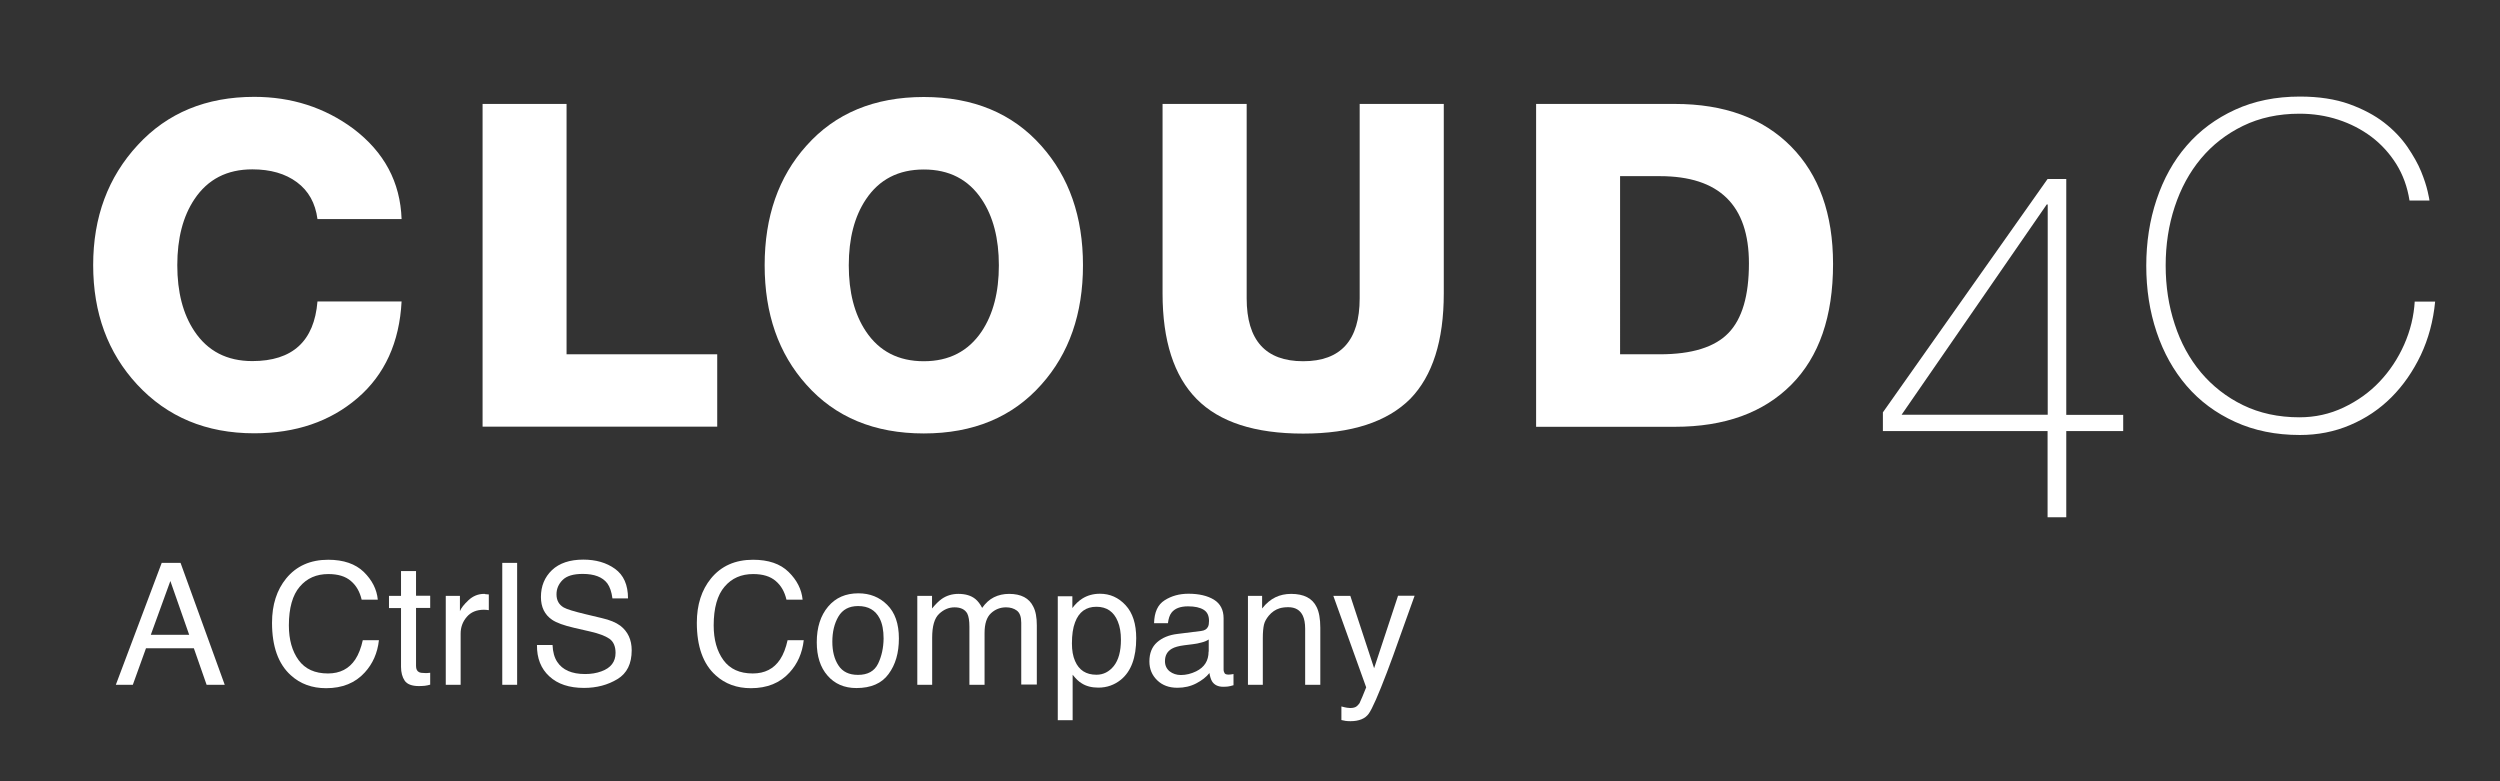
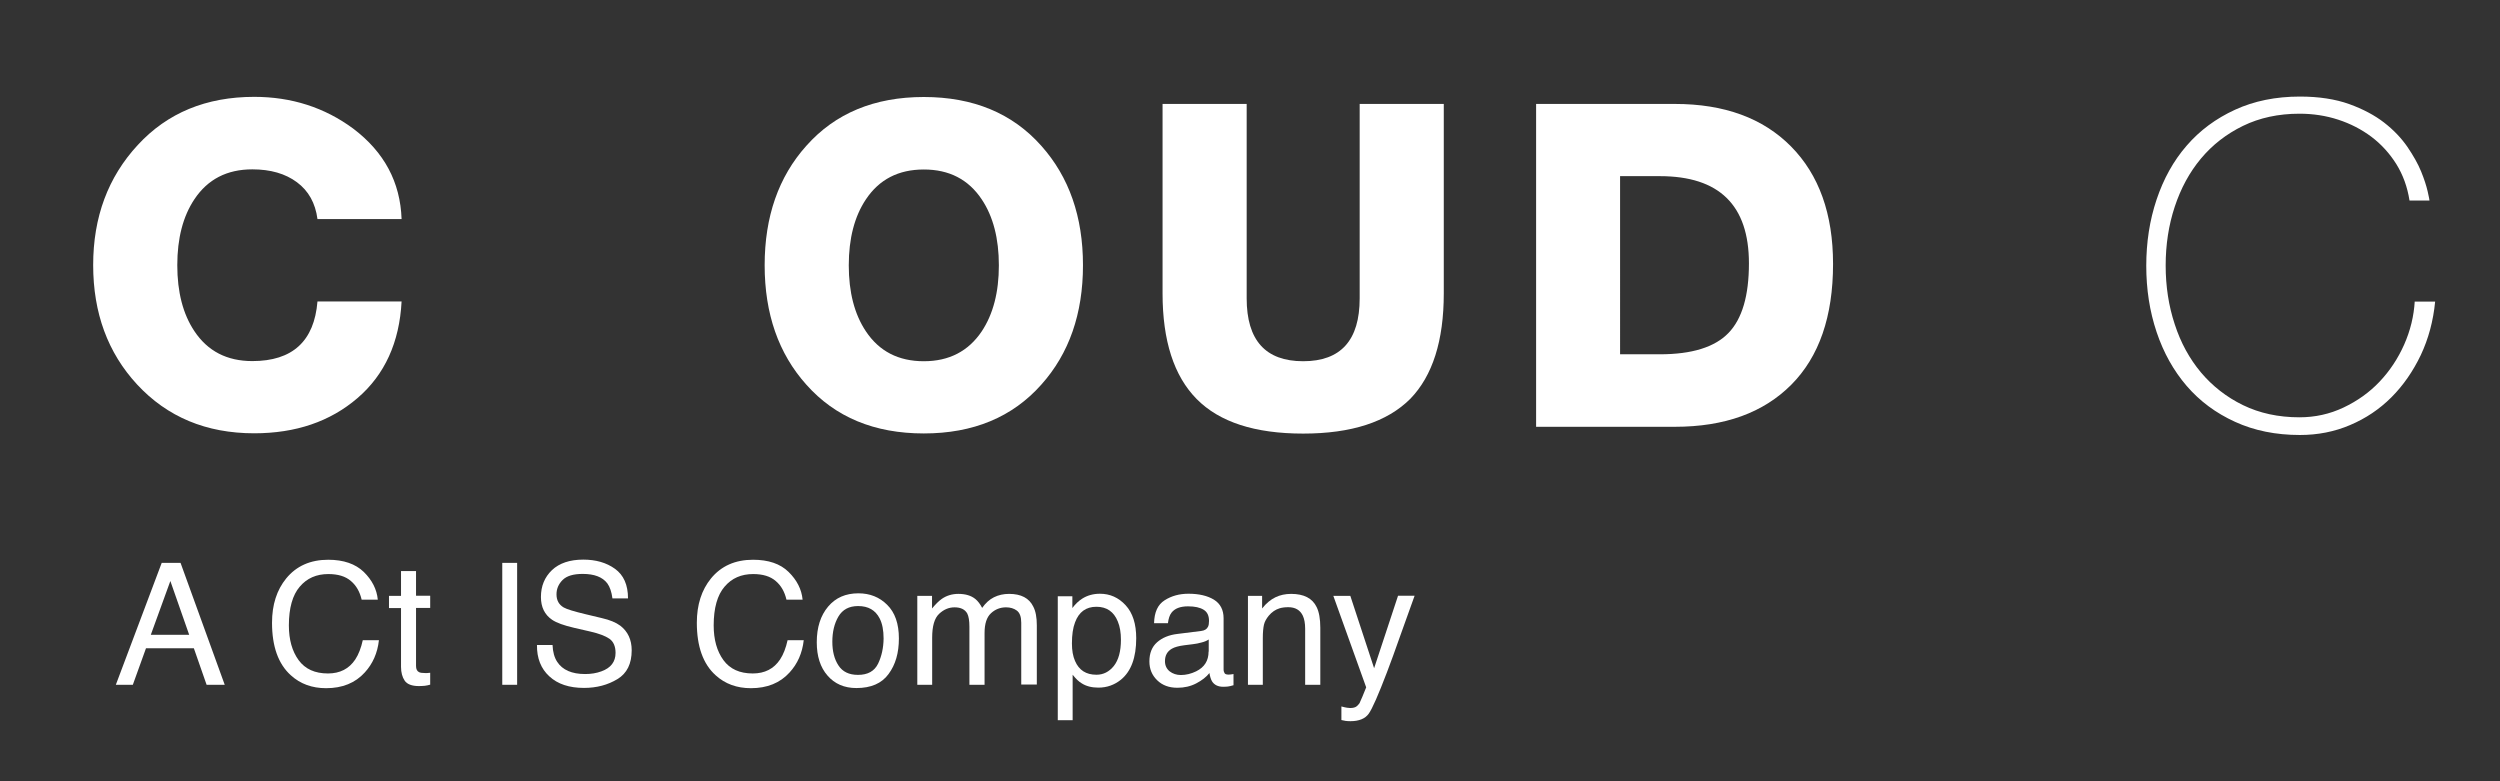
<svg xmlns="http://www.w3.org/2000/svg" version="1.1" id="Layer_1" x="0px" y="0px" viewBox="0 0 1765.5 551.8" style="enable-background:new 0 0 1765.5 551.8;" xml:space="preserve">
  <rect x="0" y="0" width="1765.5" height="551.8" fill="#333333" stroke="none" />
  <style type="text/css">
	.st0{fill:#FFFFFF;}
</style>
  <g>
    <path class="st0" d="M283.6,212.9h-59.4c-2.3,28.1-17.7,42.1-46,42.1c-17.9,0-31.5-7-40.9-21.1c-8.1-12.1-12.1-27.7-12.1-46.6   c0-18.9,4-34.5,12.1-46.6c9.4-14.1,23-21.1,40.9-21.1c12.8,0,23.3,3,31.5,9.1c8.2,6.1,13,14.7,14.5,26h59.4   c-0.9-26-12.2-47.3-34.2-63.9c-20.2-14.9-43.5-22.4-69.9-22.4c-33.8,0-61.3,11.3-82.2,34c-21,22.7-31.5,50.9-31.5,84.8   c0,33.8,10.3,61.9,31,84.3c21.3,23,48.9,34.5,82.7,34.5c29.4,0,53.7-8.3,73-24.9C271.7,264.6,282.1,241.8,283.6,212.9z" />
-     <polygon class="st0" points="506.5,250.2 400.1,250.2 400.1,73.4 340.8,73.4 340.8,301.3 506.5,301.3  " />
    <path class="st0" d="M735.4,103c-20.4-23-48.1-34.5-83-34.5c-34.9,0-62.6,11.5-83,34.5c-19.6,21.9-29.4,50-29.4,84.3   s9.8,62.4,29.4,84.3c20.4,23,48.1,34.5,83,34.5c34.9,0,62.6-11.5,83-34.5c19.6-21.9,29.4-50,29.4-84.3S755,125,735.4,103z    M693.3,234c-9.4,14-23,21.1-40.9,21.1c-17.9,0-31.5-7-40.9-21.1c-8.1-12.1-12.1-27.7-12.1-46.6c0-18.9,4-34.5,12.1-46.6   c9.4-14.1,23-21.1,40.9-21.1c17.9,0,31.5,7,40.9,21.1c8.1,12.1,12.1,27.7,12.1,46.6C705.4,206.3,701.4,221.8,693.3,234z" />
    <path class="st0" d="M960.2,210.7c0,29.6-13.3,44.4-39.9,44.4c-26.6,0-39.9-14.8-39.9-44.4V73.4H821v133.8c0,33.4,8,58.3,24.1,74.6   c16.1,16.3,41.1,24.4,75.2,24.4c34.1,0,59.3-8.2,75.7-24.6c15.7-16.2,23.6-41,23.6-74.4V73.4h-59.4V210.7z" />
    <path class="st0" d="M1182.8,73.4h-98v228h98c35.1,0,62.5-9.9,82.2-29.7c19.7-19.8,29.5-48.2,29.5-85.3c0-35.3-9.9-63-29.7-83   C1245,83.4,1217.7,73.4,1182.8,73.4z M1220.6,235.2c-9.7,10-25.8,15-48.4,15h-28.1V124.4h28.1c41.9,0,62.9,20.5,62.9,61.6   C1235.1,208.8,1230.3,225.2,1220.6,235.2z" />
-     <path class="st0" d="M1459.2,126.4h-13.2l-116.3,164.8v13.2h116.3v60.9h13.2v-60.9h40.2v-11.4h-40.2V126.4z M1446.1,292.9h-103.2   l102.5-148.5h0.7V292.9z" />
    <path class="st0" d="M1705.3,212.6c-0.6,10.6-3.1,20.9-7.5,30.8c-4.4,9.9-10.2,18.6-17.4,26.2c-7.2,7.6-15.7,13.6-25.4,18.2   c-9.7,4.6-20.1,6.9-31.1,6.9c-14.9,0-28.2-2.9-39.9-8.6c-11.7-5.7-21.6-13.5-29.7-23.1c-8.1-9.7-14.3-21-18.5-34   c-4.3-13-6.4-26.8-6.4-41.5s2.1-28.5,6.4-41.5c4.3-13,10.4-24.3,18.5-34c8.1-9.7,18-17.4,29.7-23.1c11.7-5.7,25-8.6,39.9-8.6   c9.6,0,18.7,1.4,27.3,4.2c8.6,2.8,16.4,6.8,23.5,12.1c7,5.3,12.9,11.8,17.6,19.3c4.7,7.6,7.8,16.1,9.3,25.7h14.1   c0-0.4-0.4-2.6-1.3-6.5c-0.9-3.9-2.4-8.6-4.6-14c-2.2-5.4-5.5-11.2-9.7-17.4c-4.3-6.2-9.7-11.9-16.4-17.1   c-6.7-5.2-15-9.6-24.7-13.1c-9.8-3.5-21.4-5.3-34.8-5.3c-17,0-32.3,3.1-45.8,9.3c-13.5,6.2-24.9,14.6-34.2,25.4   c-9.3,10.7-16.3,23.4-21.2,38c-4.9,14.6-7.3,30.2-7.3,46.8c0,16.6,2.4,32.2,7.3,46.8c4.9,14.6,12,27.3,21.2,38   c9.3,10.8,20.6,19.2,34.2,25.4c13.5,6.2,28.8,9.3,45.8,9.3c12.6,0,24.4-2.3,35.4-7c11.1-4.7,20.8-11.2,29.2-19.6   c8.4-8.4,15.3-18.4,20.8-29.9c5.4-11.5,8.8-24.1,10.1-37.7H1705.3z" />
    <path class="st0" d="M114.2,397.5l-32.4,86.1h12l9.3-25.8h33.8l9,25.8h12.8l-31.2-86.1H114.2z M106.5,448.3l13.8-38l13.3,38H106.5z   " />
    <path class="st0" d="M250.9,465.7c-4.4,6.6-10.8,9.9-19.3,9.9c-9.2,0-16.1-3.1-20.7-9.4c-4.6-6.3-6.9-14.5-6.9-24.5   c0-12.3,2.6-21.5,7.7-27.4c5.1-6,11.8-8.9,20.2-8.9c6.8,0,12.1,1.6,15.9,4.9c3.8,3.2,6.3,7.6,7.6,13.2h11.4   c-0.7-7.3-4-13.8-9.9-19.6c-5.9-5.7-14.3-8.6-25.1-8.6c-12.6,0-22.5,4.4-29.7,13.2c-6.6,8.1-10,18.5-10,31.3   c0,16.7,4.4,29.1,13.3,37.1c6.7,6.1,15,9.1,24.9,9.1c11.5,0,20.6-3.7,27.3-11.1c5.6-6.1,9-13.7,10-22.8h-11.4   C255,457.6,253.2,462.2,250.9,465.7z" />
    <path class="st0" d="M293.9,403.3h-10.7v17.5h-8.5v8.6h8.5v41.5c0,4,0.9,7.3,2.6,9.8s5.1,3.8,10,3.8c1.5,0,2.9-0.1,4.2-0.2   c1.3-0.2,2.6-0.4,3.8-0.8v-8.4c-0.8,0.1-1.5,0.2-2.1,0.2c-0.6,0-1.1,0-1.6,0c-1.9,0-3.3-0.2-4.1-0.6c-1.5-0.7-2.2-2.2-2.2-4.4v-41   h10v-8.6h-10V403.3z" />
-     <path class="st0" d="M341.9,419.4c-4.2,0-7.9,1.5-11.1,4.5c-3.2,3-5.2,5.6-6,7.7v-10.8h-10v62.8h10.5v-36.1c0-4.5,1.4-8.4,4.3-11.8   c2.9-3.4,6.9-5.1,12.2-5.1c0.6,0,1.2,0,1.7,0.1c0.5,0,1.1,0.1,1.7,0.2v-11.1c-1.1-0.1-1.9-0.2-2.4-0.2   C342.4,419.4,342.1,419.4,341.9,419.4z" />
    <rect x="354.7" y="397.5" class="st0" width="10.5" height="86.1" />
    <path class="st0" d="M438.1,441.9c-3.1-2.3-7.4-4.1-13.1-5.4l-11.7-2.8c-7.9-1.9-12.9-3.4-15.2-4.7c-3.4-2-5.1-5-5.1-9.3   c0-3.8,1.4-7.2,4.3-10.1c2.9-2.9,7.6-4.3,14.2-4.3c8.2,0,14,2.2,17.4,6.7c1.8,2.5,3,6,3.6,10.6h11c0-9.6-3.1-16.5-9.2-20.9   c-6.1-4.4-13.6-6.5-22.4-6.5c-9.5,0-16.9,2.5-22.1,7.4c-5.2,5-7.8,11.3-7.8,19c0,7.1,2.6,12.5,7.9,16.1c3.1,2.1,8.3,4,15.7,5.7   l11.3,2.6c6.1,1.4,10.6,3.1,13.5,5.1c2.8,2,4.3,5.3,4.3,10c0,6.2-3.3,10.6-10,13c-3.5,1.3-7.3,1.9-11.5,1.9c-9.4,0-16-2.9-19.7-8.6   c-2-3-3.1-7-3.3-11.9h-11c-0.1,9.3,2.8,16.7,8.7,22.1c5.9,5.5,14.1,8.2,24.5,8.2c9,0,16.8-2.1,23.6-6.2   c6.8-4.1,10.1-10.9,10.1-20.4C446.1,451.8,443.4,446,438.1,441.9z" />
    <path class="st0" d="M550.9,465.7c-4.4,6.6-10.8,9.9-19.3,9.9c-9.2,0-16.1-3.1-20.7-9.4c-4.6-6.3-6.9-14.5-6.9-24.5   c0-12.3,2.6-21.5,7.7-27.4c5.1-6,11.8-8.9,20.2-8.9c6.8,0,12.1,1.6,15.9,4.9c3.8,3.2,6.3,7.6,7.6,13.2h11.4   c-0.7-7.3-4-13.8-9.9-19.6s-14.3-8.6-25.1-8.6c-12.6,0-22.5,4.4-29.7,13.2c-6.6,8.1-10,18.5-10,31.3c0,16.7,4.4,29.1,13.3,37.1   c6.7,6.1,15,9.1,24.9,9.1c11.5,0,20.6-3.7,27.3-11.1c5.6-6.1,9-13.7,10-22.8h-11.4C555,457.6,553.2,462.2,550.9,465.7z" />
    <path class="st0" d="M606.2,419c-9,0-16.1,3.1-21.4,9.4s-8,14.6-8,25.2c0,9.8,2.5,17.7,7.6,23.5c5,5.8,11.8,8.8,20.4,8.8   c10.3,0,17.9-3.3,22.7-9.9c4.9-6.6,7.3-14.9,7.3-25.1c0-10.5-2.8-18.4-8.3-23.8C621.1,421.7,614.3,419,606.2,419z M620.1,468.7   c-2.6,5.3-7.3,7.9-14.2,7.9c-6.3,0-10.9-2.2-13.8-6.7c-2.9-4.4-4.3-10-4.3-16.7c0-6.9,1.4-12.9,4.3-17.8c2.9-4.9,7.5-7.4,13.9-7.4   c7.2,0,12.2,2.9,15.2,8.7c1.9,3.7,2.8,8.4,2.8,14.3C623.9,457.6,622.6,463.5,620.1,468.7z" />
    <path class="st0" d="M712.6,419.4c-3.9,0-7.5,0.8-10.7,2.4c-3.2,1.6-5.9,4.1-8.3,7.5c-1.4-2.7-3-4.8-4.7-6.2   c-3-2.5-7.1-3.7-12.1-3.7c-4.4,0-8.4,1.2-11.8,3.6c-2,1.4-4.3,3.7-6.8,6.7v-8.9h-10.4v62.8h10.5v-33.3c0-8.1,1.6-13.7,4.9-16.8   c3.3-3.1,6.9-4.6,10.9-4.6c4.4,0,7.4,1.5,9,4.4c1,2,1.5,5.1,1.5,9.3v41h10.7V447c0-6.5,1.5-11.1,4.5-13.9c3-2.8,6.6-4.2,10.7-4.2   c3,0,5.6,0.8,7.6,2.3c2.1,1.6,3.1,4.4,3.1,8.6v43.6h11v-41.8c0-5.5-0.8-10-2.5-13.2C726.8,422.4,721.1,419.4,712.6,419.4z" />
    <path class="st0" d="M776.8,419.3c-4.8,0-9,1.2-12.6,3.5c-2.5,1.6-4.8,3.8-6.9,6.6v-8.3H747v87.5h10.5v-32.1c2.3,2.9,4.4,4.9,6.3,6   c3.2,2.1,7.2,3.1,11.9,3.1c6,0,11.3-1.9,15.9-5.6c7.2-5.9,10.8-15.6,10.8-29.3c0-10.1-2.5-17.9-7.5-23.3S783.9,419.3,776.8,419.3z    M786.6,470.3c-3.3,4.1-7.4,6.2-12.3,6.2c-7.3,0-12.3-3.2-15.1-9.7c-1.5-3.4-2.2-7.5-2.2-12.4c0-6,0.7-11,2.2-14.9   c2.7-7.3,7.7-11,15.1-11c7.3,0,12.3,3.5,15.1,10.4c1.5,3.6,2.2,7.9,2.2,12.9C791.6,460,789.9,466.1,786.6,470.3z" />
    <path class="st0" d="M867.6,476.4c-1.4,0-2.4-0.3-2.8-1c-0.4-0.7-0.7-1.5-0.7-2.6v-36.2c0-5.9-2.3-10.3-6.8-13.1   c-4.6-2.8-10.6-4.2-18-4.2c-6.4,0-11.9,1.5-16.8,4.6s-7.3,8.4-7.5,16.2h9.8c0.4-3.3,1.2-5.7,2.5-7.4c2.3-3,6.2-4.5,11.7-4.5   c4.8,0,8.4,0.8,11,2.4c2.6,1.6,3.8,4.2,3.8,7.9c0,1.8-0.2,3.1-0.7,4.1c-0.8,1.7-2.4,2.7-4.9,3l-16.8,2.1   c-5.9,0.7-10.7,2.7-14.3,5.9c-3.6,3.2-5.4,7.7-5.4,13.5c0,5.3,1.8,9.7,5.5,13.3s8.4,5.3,14.3,5.3c4.8,0,9.3-1,13.3-3.1   c4-2.1,7.1-4.5,9.3-7.3c0.4,2.5,1,4.4,1.8,5.8c1.6,2.6,4.3,3.9,7.9,3.9c1.5,0,2.7-0.1,3.5-0.2c0.9-0.1,2.1-0.4,3.8-0.9V476   c-0.7,0.1-1.3,0.2-1.9,0.3S868,476.4,867.6,476.4z M853.5,460.1c0,6.5-2.9,11.1-8.8,14c-3.5,1.7-7.1,2.6-10.8,2.6   c-3,0-5.7-0.9-7.9-2.6c-2.2-1.8-3.3-4.2-3.3-7.2c0-4,1.6-6.9,4.9-8.8c1.9-1.1,4.8-1.9,8.6-2.4l6.4-0.8c1.9-0.2,3.9-0.6,6-1.2   c2-0.5,3.7-1.2,5-2.1V460.1z" />
    <path class="st0" d="M911.8,419.4c-4.1,0-7.8,0.8-11.1,2.4c-3.3,1.6-6.5,4.2-9.4,7.9v-8.9h-10v62.8h10.5v-32.9   c0-4.1,0.3-7.3,0.8-9.5c0.5-2.2,1.7-4.3,3.4-6.4c2.2-2.6,4.7-4.3,7.6-5.2c1.6-0.5,3.7-0.8,6.2-0.8c4.9,0,8.3,2,10.2,5.9   c1.1,2.3,1.7,5.4,1.7,9.3v39.6h10.7v-40.3c0-6.3-0.9-11.2-2.6-14.6C926.8,422.5,920.8,419.4,911.8,419.4z" />
    <path class="st0" d="M970.4,471.9l-16.8-51.1h-12l23.2,64.6c-0.5,1.4-1.4,3.5-2.6,6.4c-1.2,2.9-1.9,4.5-2.1,4.8   c-0.6,0.9-1.4,1.7-2.3,2.4c-0.9,0.6-2.3,1-4.3,1c-0.6,0-1.3-0.1-2.2-0.2c-0.8-0.1-2.1-0.4-4-0.9v9.6c1.2,0.3,2.2,0.5,3,0.6   c0.8,0.1,1.9,0.2,3.4,0.2c6.1,0,10.4-1.8,12.9-5.3c2.5-3.5,6.8-13.3,12.9-29.3c2.6-6.8,5.8-15.6,9.6-26.4   c5.1-14.3,8.4-23.5,9.9-27.6h-11.7L970.4,471.9z" />
  </g>
</svg>